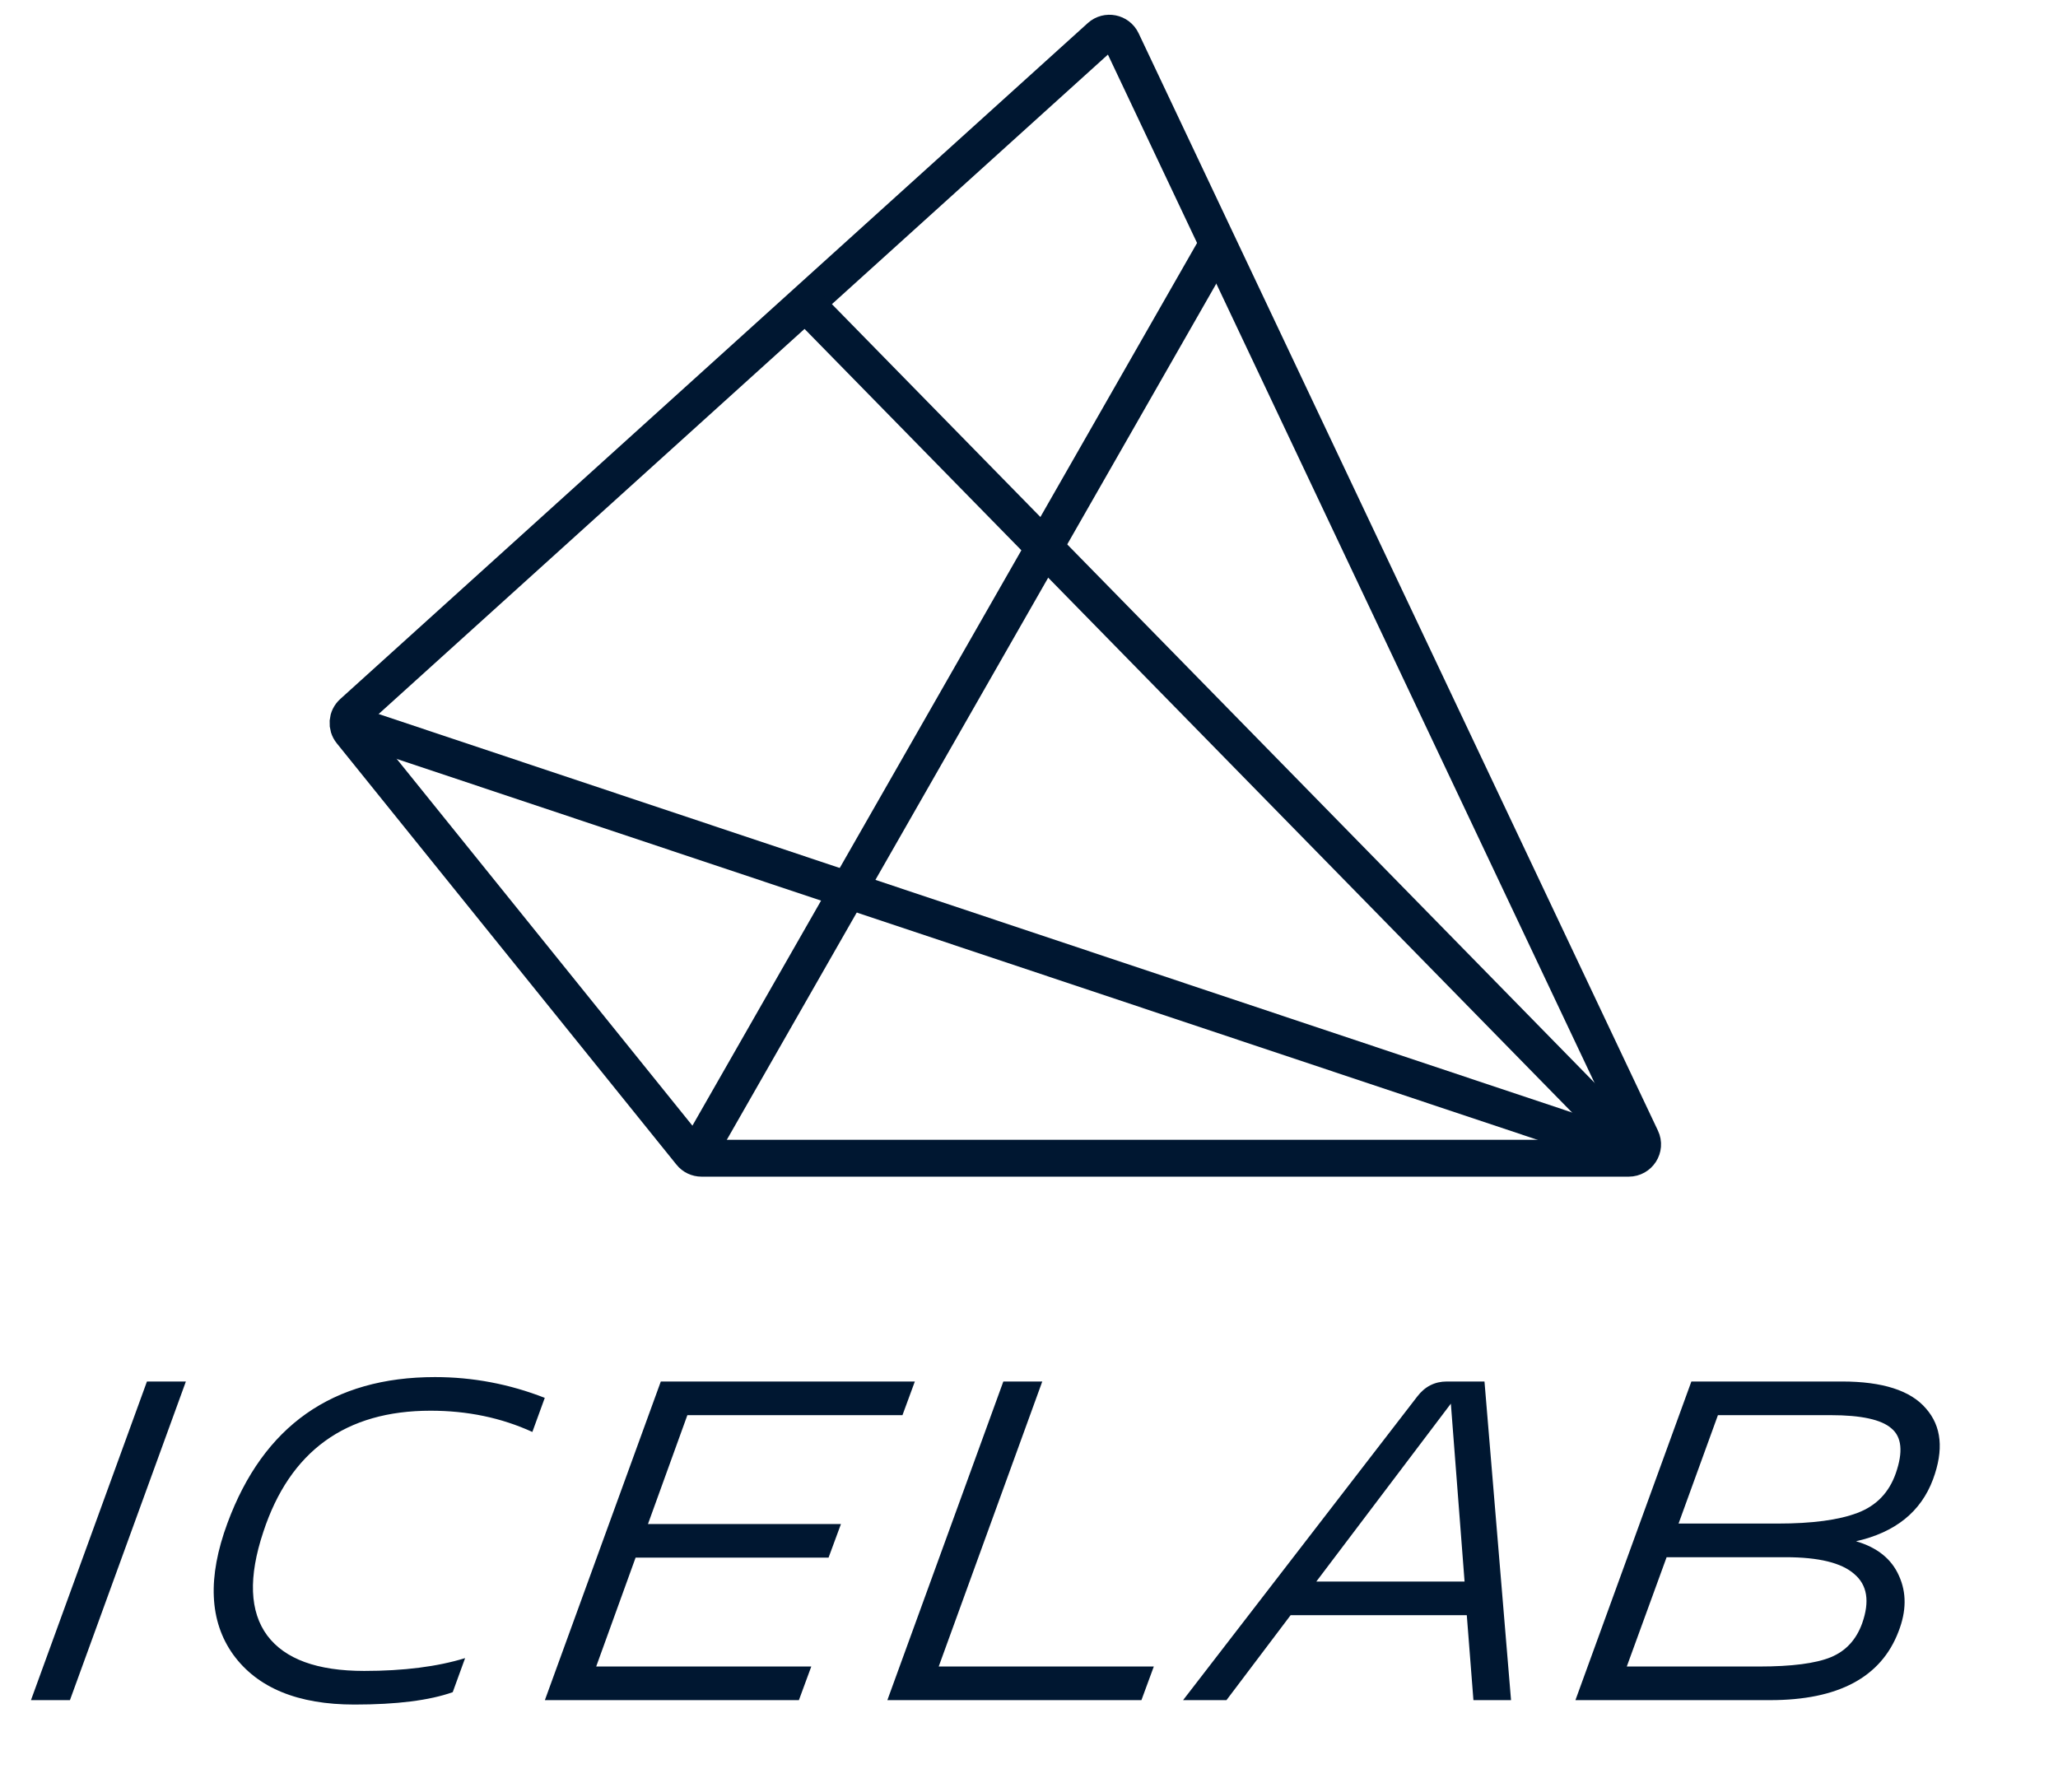
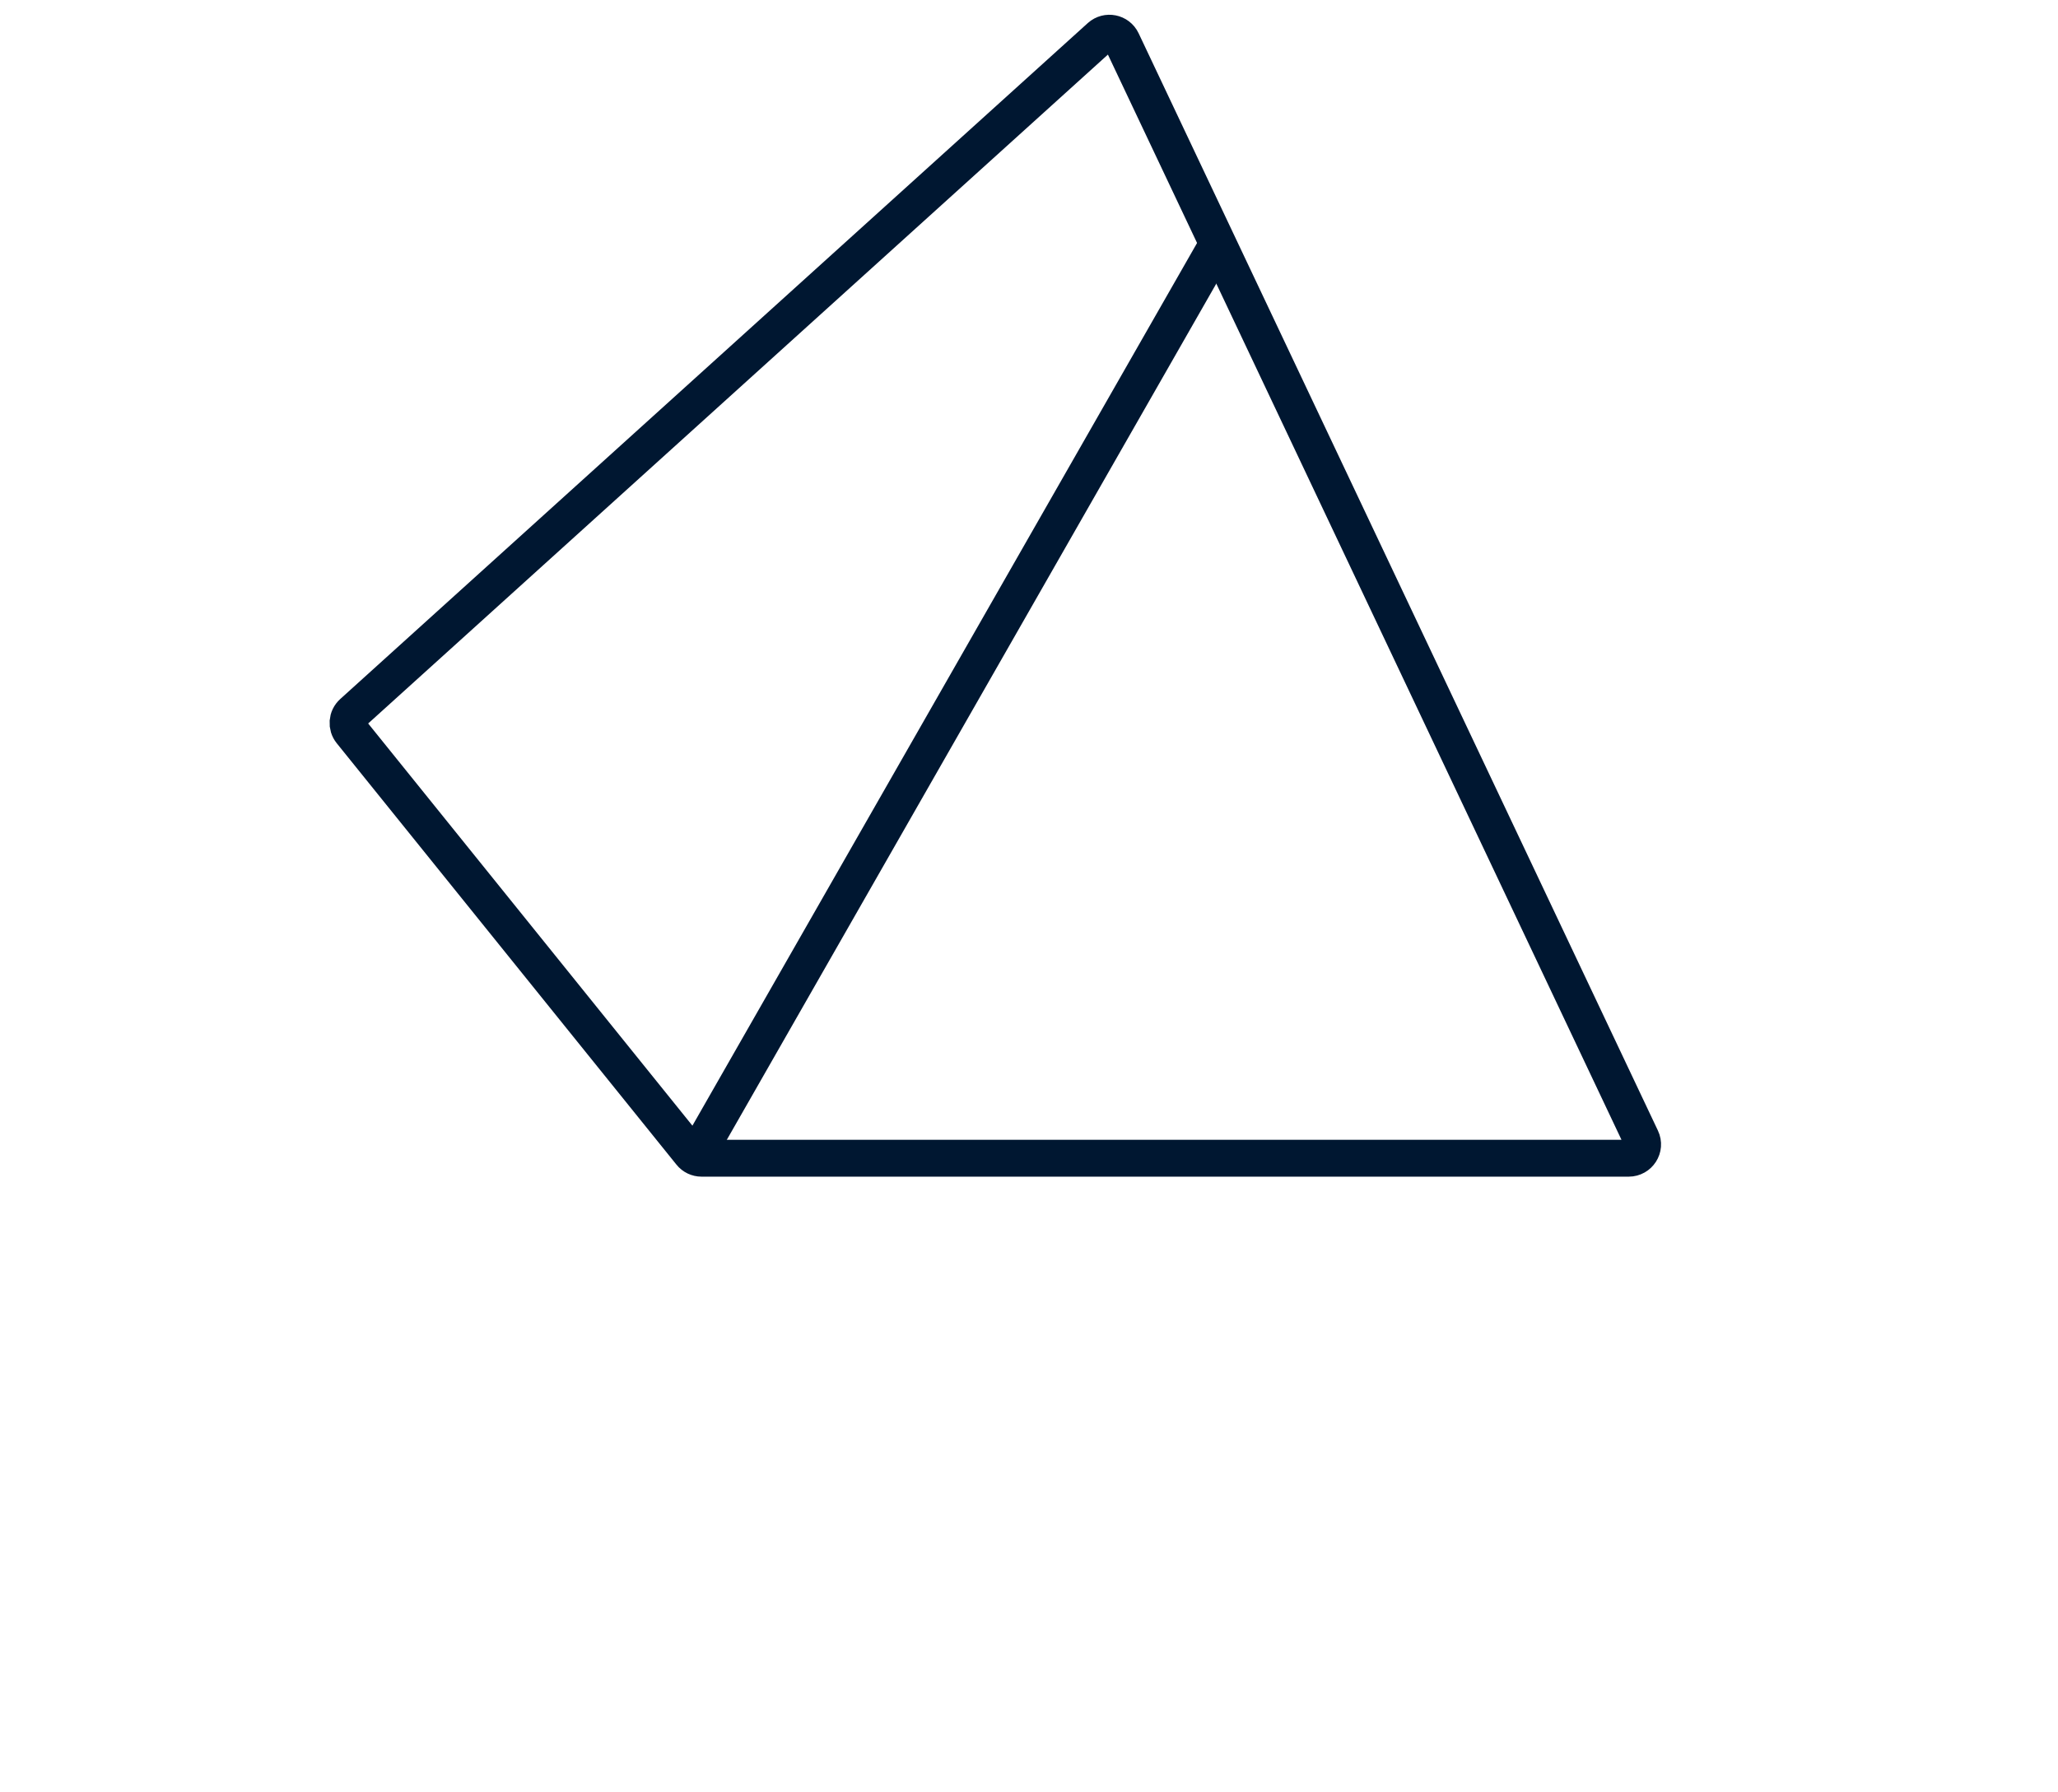
<svg xmlns="http://www.w3.org/2000/svg" width="62" height="54" viewBox="0 0 62 54" fill="none">
  <path d="M21.134 34.895H49.067C49.372 34.895 49.578 34.578 49.445 34.3L33.8 1.239C33.678 0.984 33.35 0.923 33.145 1.106L10.622 21.473C10.456 21.623 10.439 21.873 10.578 22.045L20.811 34.739C20.889 34.839 21.011 34.895 21.134 34.895Z" stroke="#001731" stroke-width="1.111" stroke-miterlimit="10" />
-   <path d="M24.261 9.139L49.367 34.773" stroke="#001731" stroke-width="1.111" stroke-miterlimit="10" />
-   <path d="M10.333 21.739L49.367 34.773" stroke="#001731" stroke-width="1.111" stroke-miterlimit="10" />
  <path d="M36.689 7.345L20.939 34.895" stroke="#001731" stroke-width="1.111" stroke-miterlimit="10" />
-   <path d="M2.107 51.222H0.933L4.427 41.622H5.6L2.107 51.222ZM16.038 43.142C15.105 42.715 14.083 42.502 12.972 42.502C10.412 42.502 8.732 43.72 7.932 46.156C7.479 47.516 7.519 48.556 8.052 49.276C8.585 49.987 9.559 50.342 10.972 50.342C12.163 50.342 13.176 50.213 14.012 49.956L13.639 50.982C12.936 51.231 11.95 51.355 10.678 51.355C8.972 51.355 7.754 50.853 7.025 49.849C6.305 48.844 6.247 47.524 6.852 45.889C7.936 42.956 10.021 41.489 13.105 41.489C14.243 41.489 15.345 41.698 16.412 42.115L16.038 43.142ZM16.415 51.222L19.908 41.622H27.561L27.188 42.636H20.708L19.521 45.916H25.335L24.961 46.929H19.148L17.961 50.209H24.441L24.068 51.222H16.415ZM26.733 51.222L30.227 41.622H31.4L28.28 50.209H34.76L34.387 51.222H26.733ZM44.122 47.649L43.709 42.289L39.656 47.649H44.122ZM44.389 51.222L44.189 48.662H38.882L36.949 51.222H35.642L42.696 42.075C42.927 41.773 43.224 41.622 43.589 41.622H44.722L45.522 51.222H44.389ZM55.155 42.636H51.755L50.569 45.902H53.555C54.595 45.902 55.395 45.795 55.955 45.582C56.524 45.369 56.911 44.969 57.115 44.382C57.337 43.742 57.293 43.293 56.982 43.035C56.68 42.769 56.071 42.636 55.155 42.636ZM53.795 46.916H50.209L49.009 50.209H52.995C53.982 50.209 54.702 50.115 55.155 49.929C55.609 49.742 55.924 49.4 56.102 48.902C56.333 48.244 56.253 47.751 55.862 47.422C55.48 47.084 54.791 46.916 53.795 46.916ZM47.462 51.222L50.955 41.622H55.489C56.715 41.622 57.56 41.893 58.022 42.435C58.493 42.969 58.564 43.68 58.235 44.569C57.871 45.547 57.097 46.169 55.915 46.435C56.555 46.622 56.986 46.969 57.209 47.475C57.44 47.982 57.435 48.542 57.195 49.156C56.671 50.533 55.382 51.222 53.329 51.222H47.462Z" fill="#001731" />
</svg>